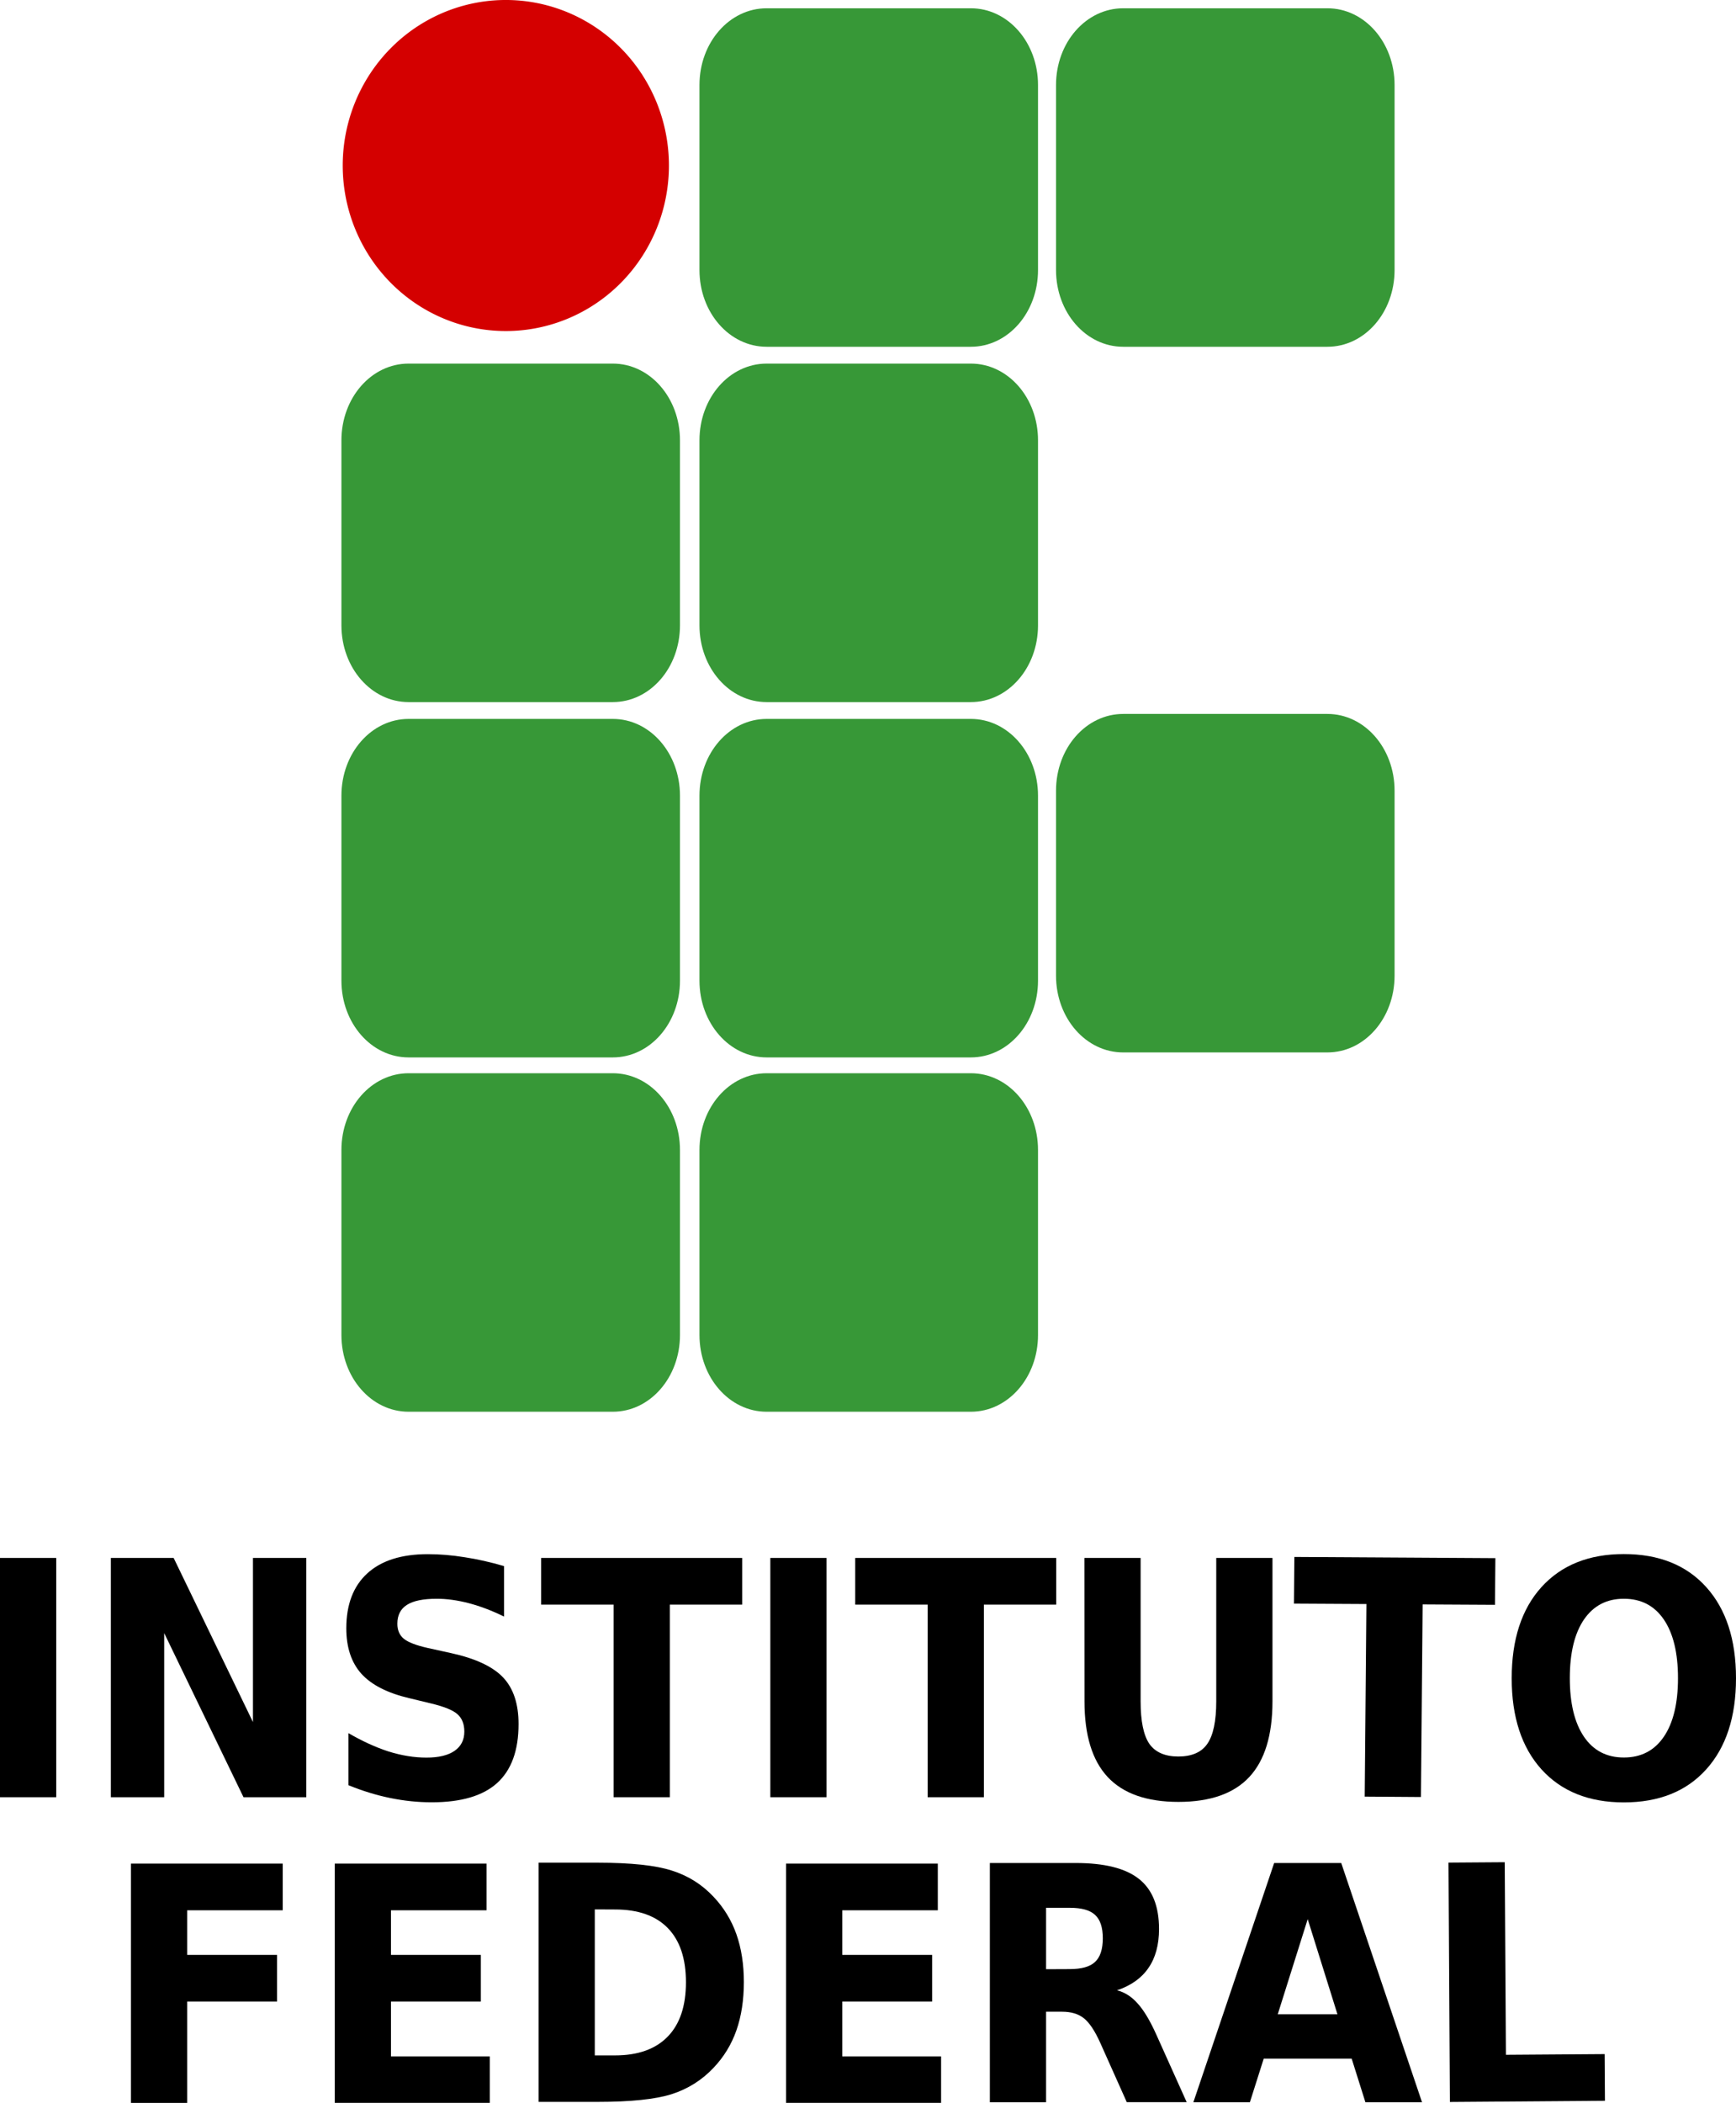
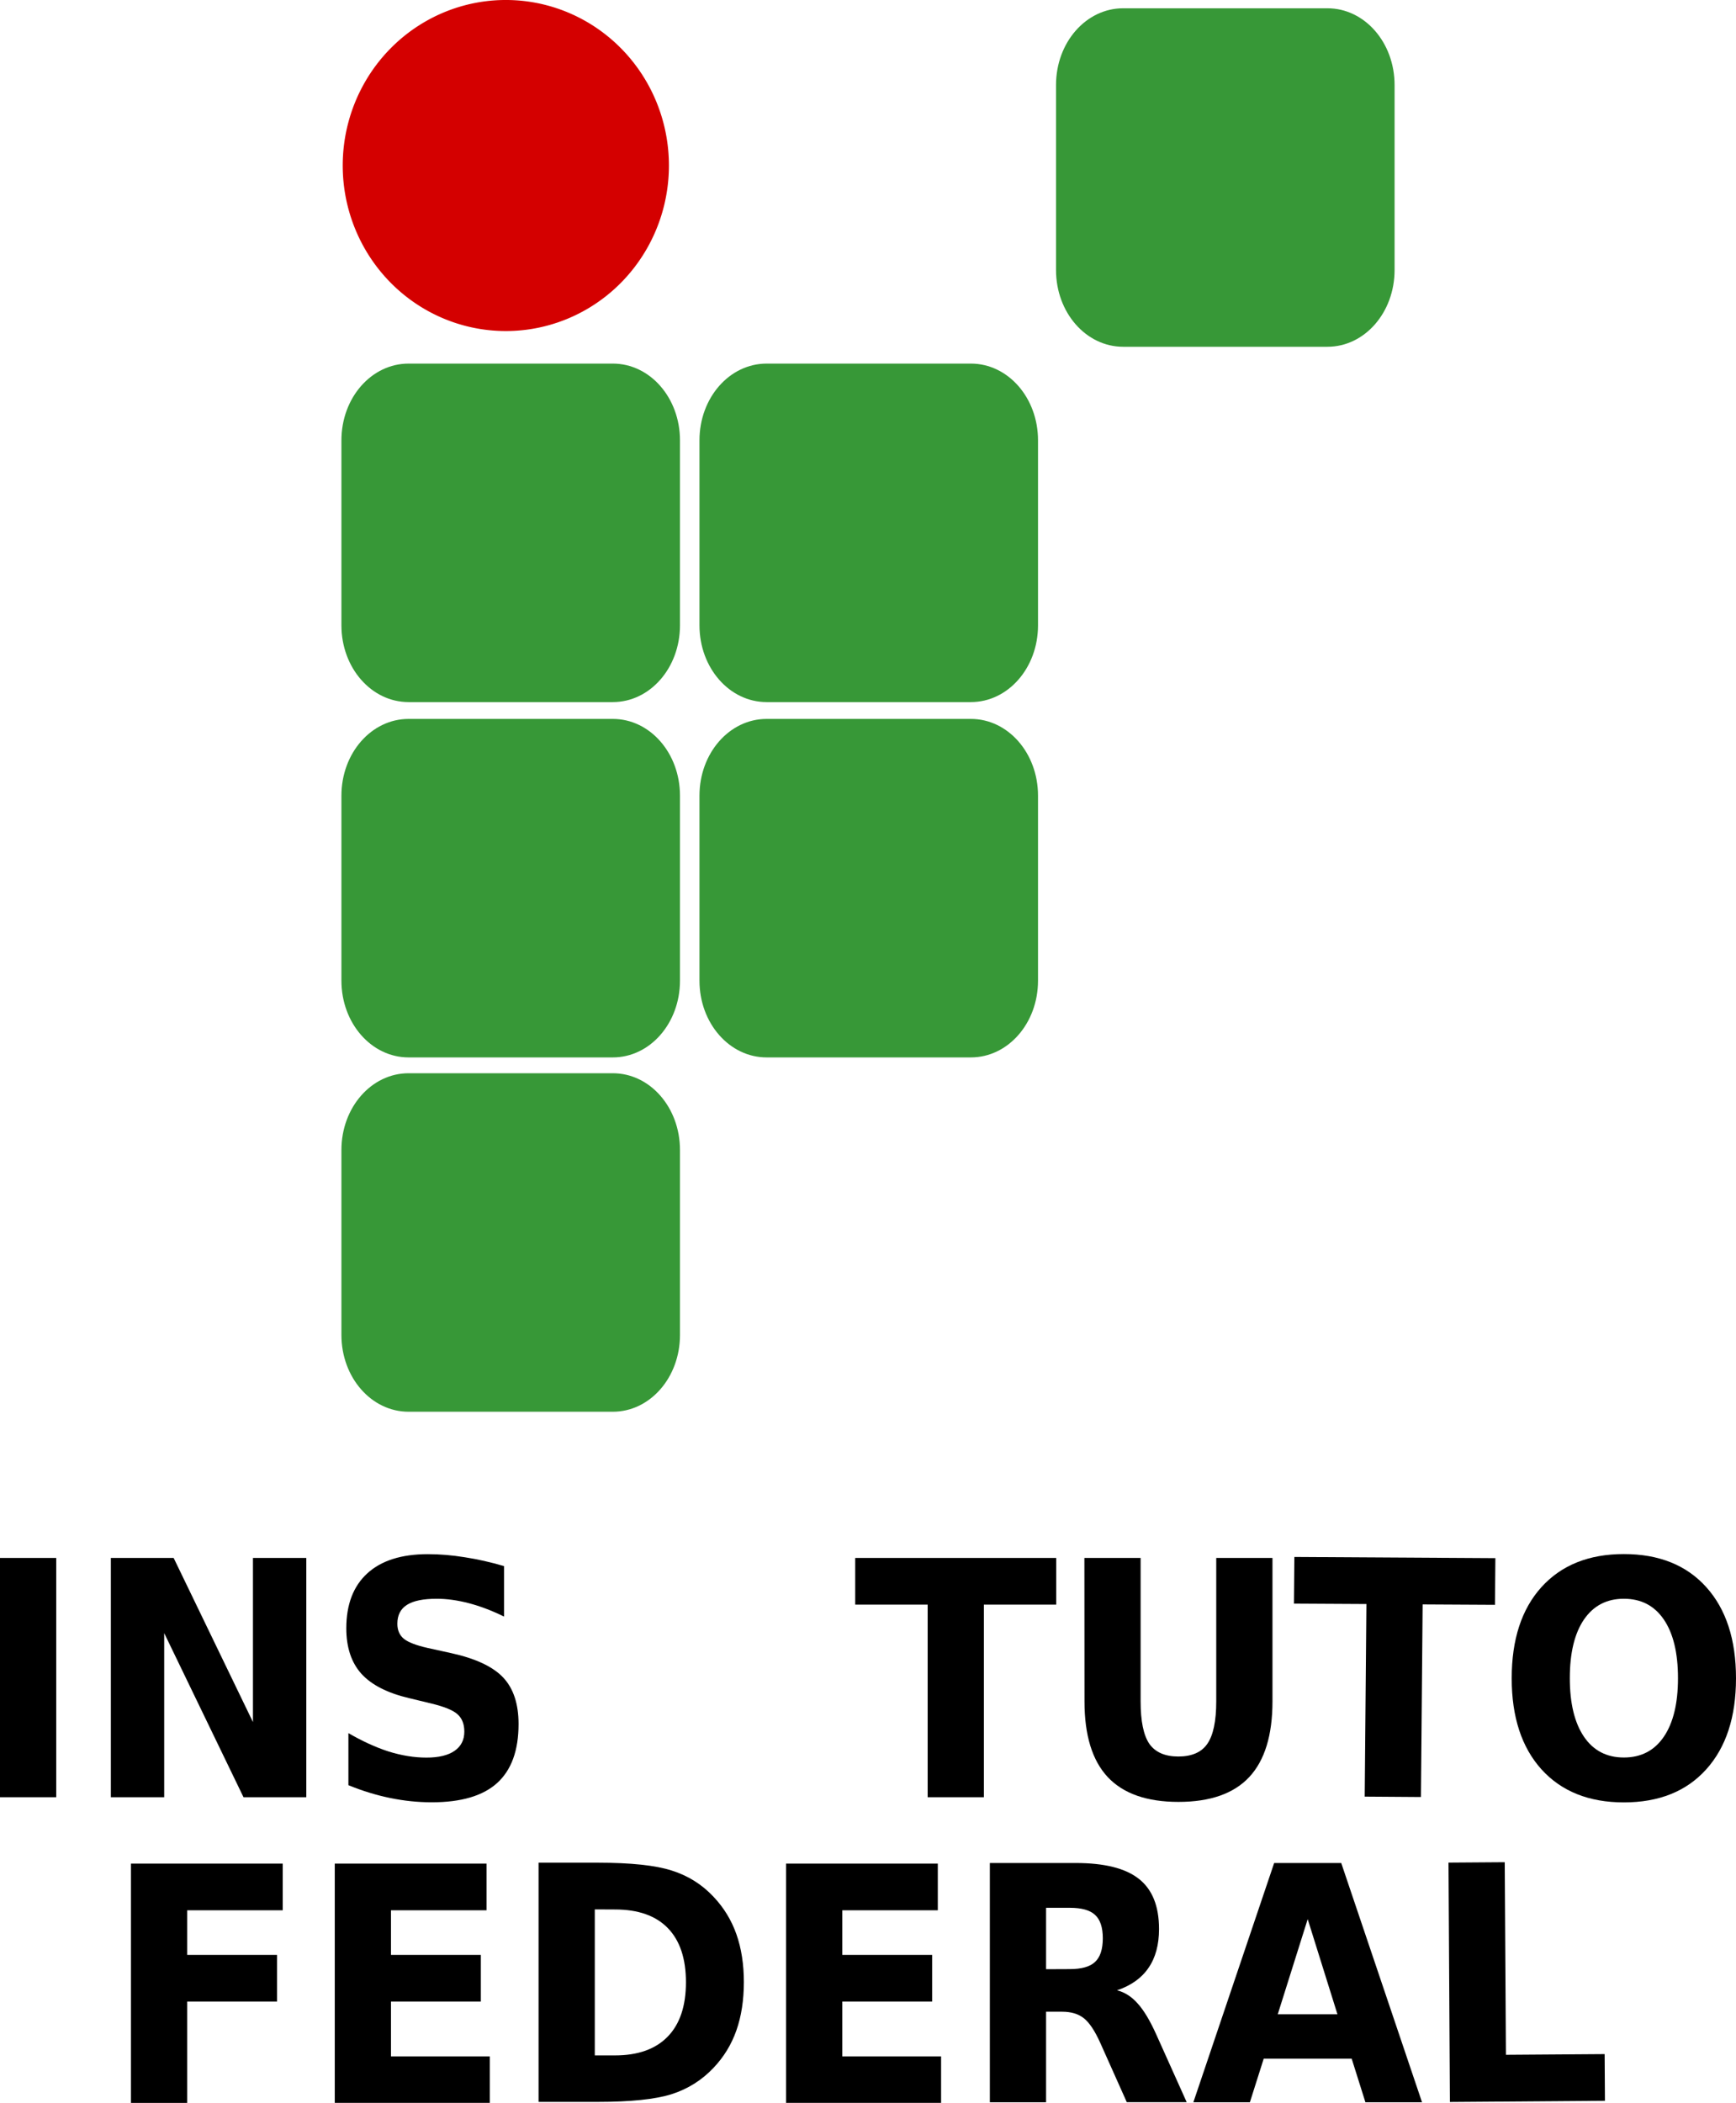
<svg xmlns="http://www.w3.org/2000/svg" xmlns:ns1="http://sodipodi.sourceforge.net/DTD/sodipodi-0.dtd" xmlns:ns2="http://www.inkscape.org/namespaces/inkscape" width="65.934" height="79.855" version="1.1" viewBox="0 0 17.445 21.128" id="svg1149" ns1:docname="if_geral.svg" ns2:version="0.92.4 (5da689c313, 2019-01-14)">
  <defs id="defs1153" />
  <ns1:namedview pagecolor="#ffffff" bordercolor="#666666" borderopacity="1" objecttolerance="10" gridtolerance="10" guidetolerance="10" ns2:pageopacity="0" ns2:pageshadow="2" ns2:window-width="1366" ns2:window-height="741" id="namedview1151" showgrid="false" fit-margin-top="0" fit-margin-left="0" fit-margin-right="0" fit-margin-bottom="0" ns2:zoom="5.068016" ns2:cx="80.420314" ns2:cy="40.306182" ns2:window-x="0" ns2:window-y="0" ns2:window-maximized="1" ns2:current-layer="svg1149" />
  <g id="g1055" style="fill:#379837;fill-rule:evenodd" transform="translate(-18.133,-197.837)">
-     <path d="m 25.837,197.92 h 2.052 c 0.374,0 0.675,0.344 0.675,0.771 v 1.859 c 0,0.427 -0.301,0.771 -0.675,0.771 H 25.837 c -0.374,0 -0.675,-0.344 -0.675,-0.771 v -1.859 c 0,-0.427 0.301,-0.771 0.675,-0.771 z" id="path1033" ns2:connector-curvature="0" />
    <g id="g1041" style="stroke-width:0.027">
      <path d="m 25.837,201.49 h 2.052 c 0.374,0 0.675,0.344 0.675,0.771 v 1.859 c 0,0.427 -0.301,0.771 -0.675,0.771 H 25.837 c -0.374,0 -0.675,-0.344 -0.675,-0.771 v -1.859 c 0,-0.427 0.301,-0.771 0.675,-0.771 z" id="path1035" ns2:connector-curvature="0" />
      <path d="m 25.837,205.06 h 2.052 c 0.374,0 0.675,0.344 0.675,0.771 v 1.859 c 0,0.427 -0.301,0.771 -0.675,0.771 H 25.837 c -0.374,0 -0.675,-0.344 -0.675,-0.771 v -1.859 c 0,-0.427 0.301,-0.771 0.675,-0.771 z" id="path1037" ns2:connector-curvature="0" />
-       <path d="m 25.837,208.62 h 2.052 c 0.374,0 0.675,0.344 0.675,0.771 v 1.859 c 0,0.427 -0.301,0.771 -0.675,0.771 H 25.837 c -0.374,0 -0.675,-0.344 -0.675,-0.771 v -1.859 c 0,-0.427 0.301,-0.771 0.675,-0.771 z" id="path1039" ns2:connector-curvature="0" />
    </g>
    <path d="m 29.42,197.92 h 2.052 c 0.374,0 0.675,0.344 0.675,0.771 v 1.859 c 0,0.427 -0.301,0.771 -0.675,0.771 H 29.42 c -0.374,0 -0.675,-0.344 -0.675,-0.771 v -1.859 c 0,-0.427 0.301,-0.771 0.675,-0.771 z" id="path1043" ns2:connector-curvature="0" />
    <g id="g1053" style="stroke-width:0.027">
      <path d="m 22.239,201.49 h 2.052 c 0.374,0 0.675,0.344 0.675,0.771 v 1.859 c 0,0.427 -0.301,0.771 -0.675,0.771 H 22.239 c -0.374,0 -0.675,-0.344 -0.675,-0.771 v -1.859 c 0,-0.427 0.301,-0.771 0.675,-0.771 z" id="path1045" ns2:connector-curvature="0" />
      <path d="m 22.239,205.06 h 2.052 c 0.374,0 0.675,0.344 0.675,0.771 v 1.859 c 0,0.427 -0.301,0.771 -0.675,0.771 H 22.239 c -0.374,0 -0.675,-0.344 -0.675,-0.771 v -1.859 c 0,-0.427 0.301,-0.771 0.675,-0.771 z" id="path1047" ns2:connector-curvature="0" />
      <path d="m 22.239,208.62 h 2.052 c 0.374,0 0.675,0.344 0.675,0.771 v 1.859 c 0,0.427 -0.301,0.771 -0.675,0.771 H 22.239 c -0.374,0 -0.675,-0.344 -0.675,-0.771 v -1.859 c 0,-0.427 0.301,-0.771 0.675,-0.771 z" id="path1049" ns2:connector-curvature="0" />
-       <path d="m 29.42,205.01 h 2.052 c 0.374,0 0.675,0.344 0.675,0.771 v 1.859 c 0,0.427 -0.301,0.771 -0.675,0.771 H 29.42 c -0.374,0 -0.675,-0.344 -0.675,-0.771 v -1.859 c 0,-0.427 0.301,-0.771 0.675,-0.771 z" id="path1051" ns2:connector-curvature="0" />
    </g>
  </g>
  <path d="m 6.722,1.663 a 1.639,1.663 0 0 1 -1.639,1.663 1.639,1.663 0 0 1 -1.639,-1.663 A 1.639,1.663 0 0 1 5.083,-2.4084802e-4 1.639,1.663 0 0 1 6.722,1.663 Z" id="path1057" ns2:connector-curvature="0" style="fill:#d40000;stroke-width:0.027" />
  <g transform="translate(-6.385,-197.837)" id="g1077">
    <path d="m 6.385,213.49 h 0.565 v 2.404 H 6.385 Z" id="path1059" ns2:connector-curvature="0" />
    <path d="m 7.499,213.49 h 0.631 l 0.797,1.649 V 213.49 h 0.536 v 2.404 H 8.832 l -0.797,-1.649 v 1.649 H 7.499 Z" id="path1061" ns2:connector-curvature="0" />
    <path d="m 11.45,213.57 v 0.509 q -0.181,-0.089 -0.352,-0.134 -0.172,-0.045 -0.324,-0.045 -0.203,0 -0.299,0.061 -0.097,0.061 -0.097,0.19 0,0.097 0.065,0.151 0.066,0.053 0.238,0.092 l 0.241,0.053 q 0.366,0.081 0.52,0.245 0.154,0.164 0.154,0.467 0,0.398 -0.216,0.593 -0.214,0.193 -0.656,0.193 -0.208,0 -0.418,-0.043 -0.21,-0.043 -0.42,-0.129 v -0.523 q 0.21,0.122 0.405,0.185 0.197,0.061 0.379,0.061 0.185,0 0.283,-0.068 0.098,-0.068 0.098,-0.193 0,-0.113 -0.068,-0.174 -0.066,-0.061 -0.266,-0.109 l -0.219,-0.053 q -0.329,-0.077 -0.482,-0.246 -0.151,-0.169 -0.151,-0.456 0,-0.359 0.211,-0.552 0.211,-0.193 0.608,-0.193 0.181,0 0.371,0.031 0.191,0.029 0.395,0.089 z" id="path1063" ns2:connector-curvature="0" />
-     <path d="m 11.823,213.49 h 2.02 v 0.469 h -0.727 v 1.935 h -0.565 v -1.935 h -0.728 z" id="path1065" ns2:connector-curvature="0" />
-     <path d="m 14.126,213.49 h 0.565 v 2.404 H 14.126 Z" id="path1067" ns2:connector-curvature="0" />
    <path d="m 14.979,213.49 h 2.02 v 0.469 h -0.727 v 1.935 h -0.565 v -1.935 h -0.728 z" id="path1069" ns2:connector-curvature="0" />
    <path d="m 17.282,213.49 h 0.565 v 1.441 q 0,0.298 0.088,0.427 0.09,0.127 0.291,0.127 0.203,0 0.291,-0.127 0.09,-0.129 0.09,-0.427 V 213.49 h 0.565 v 1.441 q 0,0.51 -0.233,0.76 -0.233,0.25 -0.712,0.25 -0.477,0 -0.711,-0.25 -0.233,-0.25 -0.233,-0.76 z" id="path1071" ns2:connector-curvature="0" />
    <path d="m 19.392,213.48 2.02,0.012 -0.004,0.469 -0.727,-0.004 -0.017,1.935 -0.565,-0.004 0.017,-1.935 -0.728,-0.004 z" id="path1073" ns2:connector-curvature="0" />
    <path d="m 22.703,213.9 q -0.258,0 -0.401,0.209 -0.142,0.209 -0.142,0.589 0,0.378 0.142,0.588 0.142,0.209 0.401,0.209 0.26,0 0.402,-0.209 0.142,-0.209 0.142,-0.588 0,-0.38 -0.142,-0.589 Q 22.963,213.9 22.703,213.9 Z m 0,-0.449 q 0.529,0 0.828,0.332 0.299,0.332 0.299,0.916 0,0.583 -0.299,0.915 -0.299,0.332 -0.828,0.332 -0.527,0 -0.828,-0.332 -0.299,-0.332 -0.299,-0.915 0,-0.585 0.299,-0.916 0.301,-0.332 0.828,-0.332 z" id="path1075" ns2:connector-curvature="0" />
  </g>
  <g transform="translate(-58.514,-198.896)" id="g1093">
    <path d="m 59.83,217.62 h 1.525 v 0.469 h -0.96 v 0.448 h 0.903 v 0.469 h -0.903 v 1.019 h -0.565 z" id="path1079" ns2:connector-curvature="0" />
    <path d="m 61.878,217.62 h 1.525 v 0.469 h -0.96 v 0.448 h 0.903 v 0.469 h -0.903 v 0.551 H 63.436 V 220.024 H 61.878 Z" id="path1081" ns2:connector-curvature="0" />
    <path d="m 64.491,218.08 v 1.467 h 0.203 q 0.346,0 0.529,-0.188 0.184,-0.188 0.184,-0.547 0,-0.357 -0.182,-0.544 -0.182,-0.187 -0.53,-0.187 z m -0.565,-0.469 h 0.596 q 0.499,0 0.743,0.079 0.245,0.077 0.42,0.264 0.154,0.163 0.229,0.375 0.075,0.213 0.075,0.481 0,0.272 -0.075,0.486 -0.075,0.213 -0.229,0.375 -0.176,0.187 -0.423,0.266 -0.247,0.077 -0.74,0.077 h -0.596 z" id="path1083" ns2:connector-curvature="0" />
    <path d="m 66.413,217.62 h 1.525 v 0.469 h -0.96 v 0.448 h 0.903 v 0.469 h -0.903 v 0.551 H 67.971 V 220.024 H 66.413 Z" id="path1085" ns2:connector-curvature="0" />
    <path d="m 69.264,218.68 q 0.178,0 0.254,-0.072 0.078,-0.072 0.078,-0.238 0,-0.164 -0.078,-0.235 -0.076,-0.071 -0.254,-0.071 h -0.238 v 0.617 z m -0.238,0.428 v 0.91 h -0.565 v -2.404 h 0.863 q 0.433,0 0.634,0.159 0.203,0.159 0.203,0.504 0,0.238 -0.106,0.391 -0.104,0.153 -0.316,0.225 0.116,0.029 0.207,0.132 0.092,0.101 0.186,0.309 l 0.307,0.683 h -0.602 l -0.267,-0.597 q -0.081,-0.18 -0.164,-0.246 -0.082,-0.066 -0.22,-0.066 z" id="path1087" ns2:connector-curvature="0" />
    <path d="m 72.097,219.58 h -0.884 l -0.139,0.438 H 70.506 l 0.812,-2.404 h 0.674 l 0.812,2.404 H 72.235 Z m -0.743,-0.446 h 0.6 l -0.299,-0.956 z" id="path1089" ns2:connector-curvature="0" />
    <path d="m 73.07,217.61 0.565,-0.004 0.012,1.935 0.992,-0.007 0.003,0.469 -1.558,0.012 z" id="path1091" ns2:connector-curvature="0" />
  </g>
</svg>